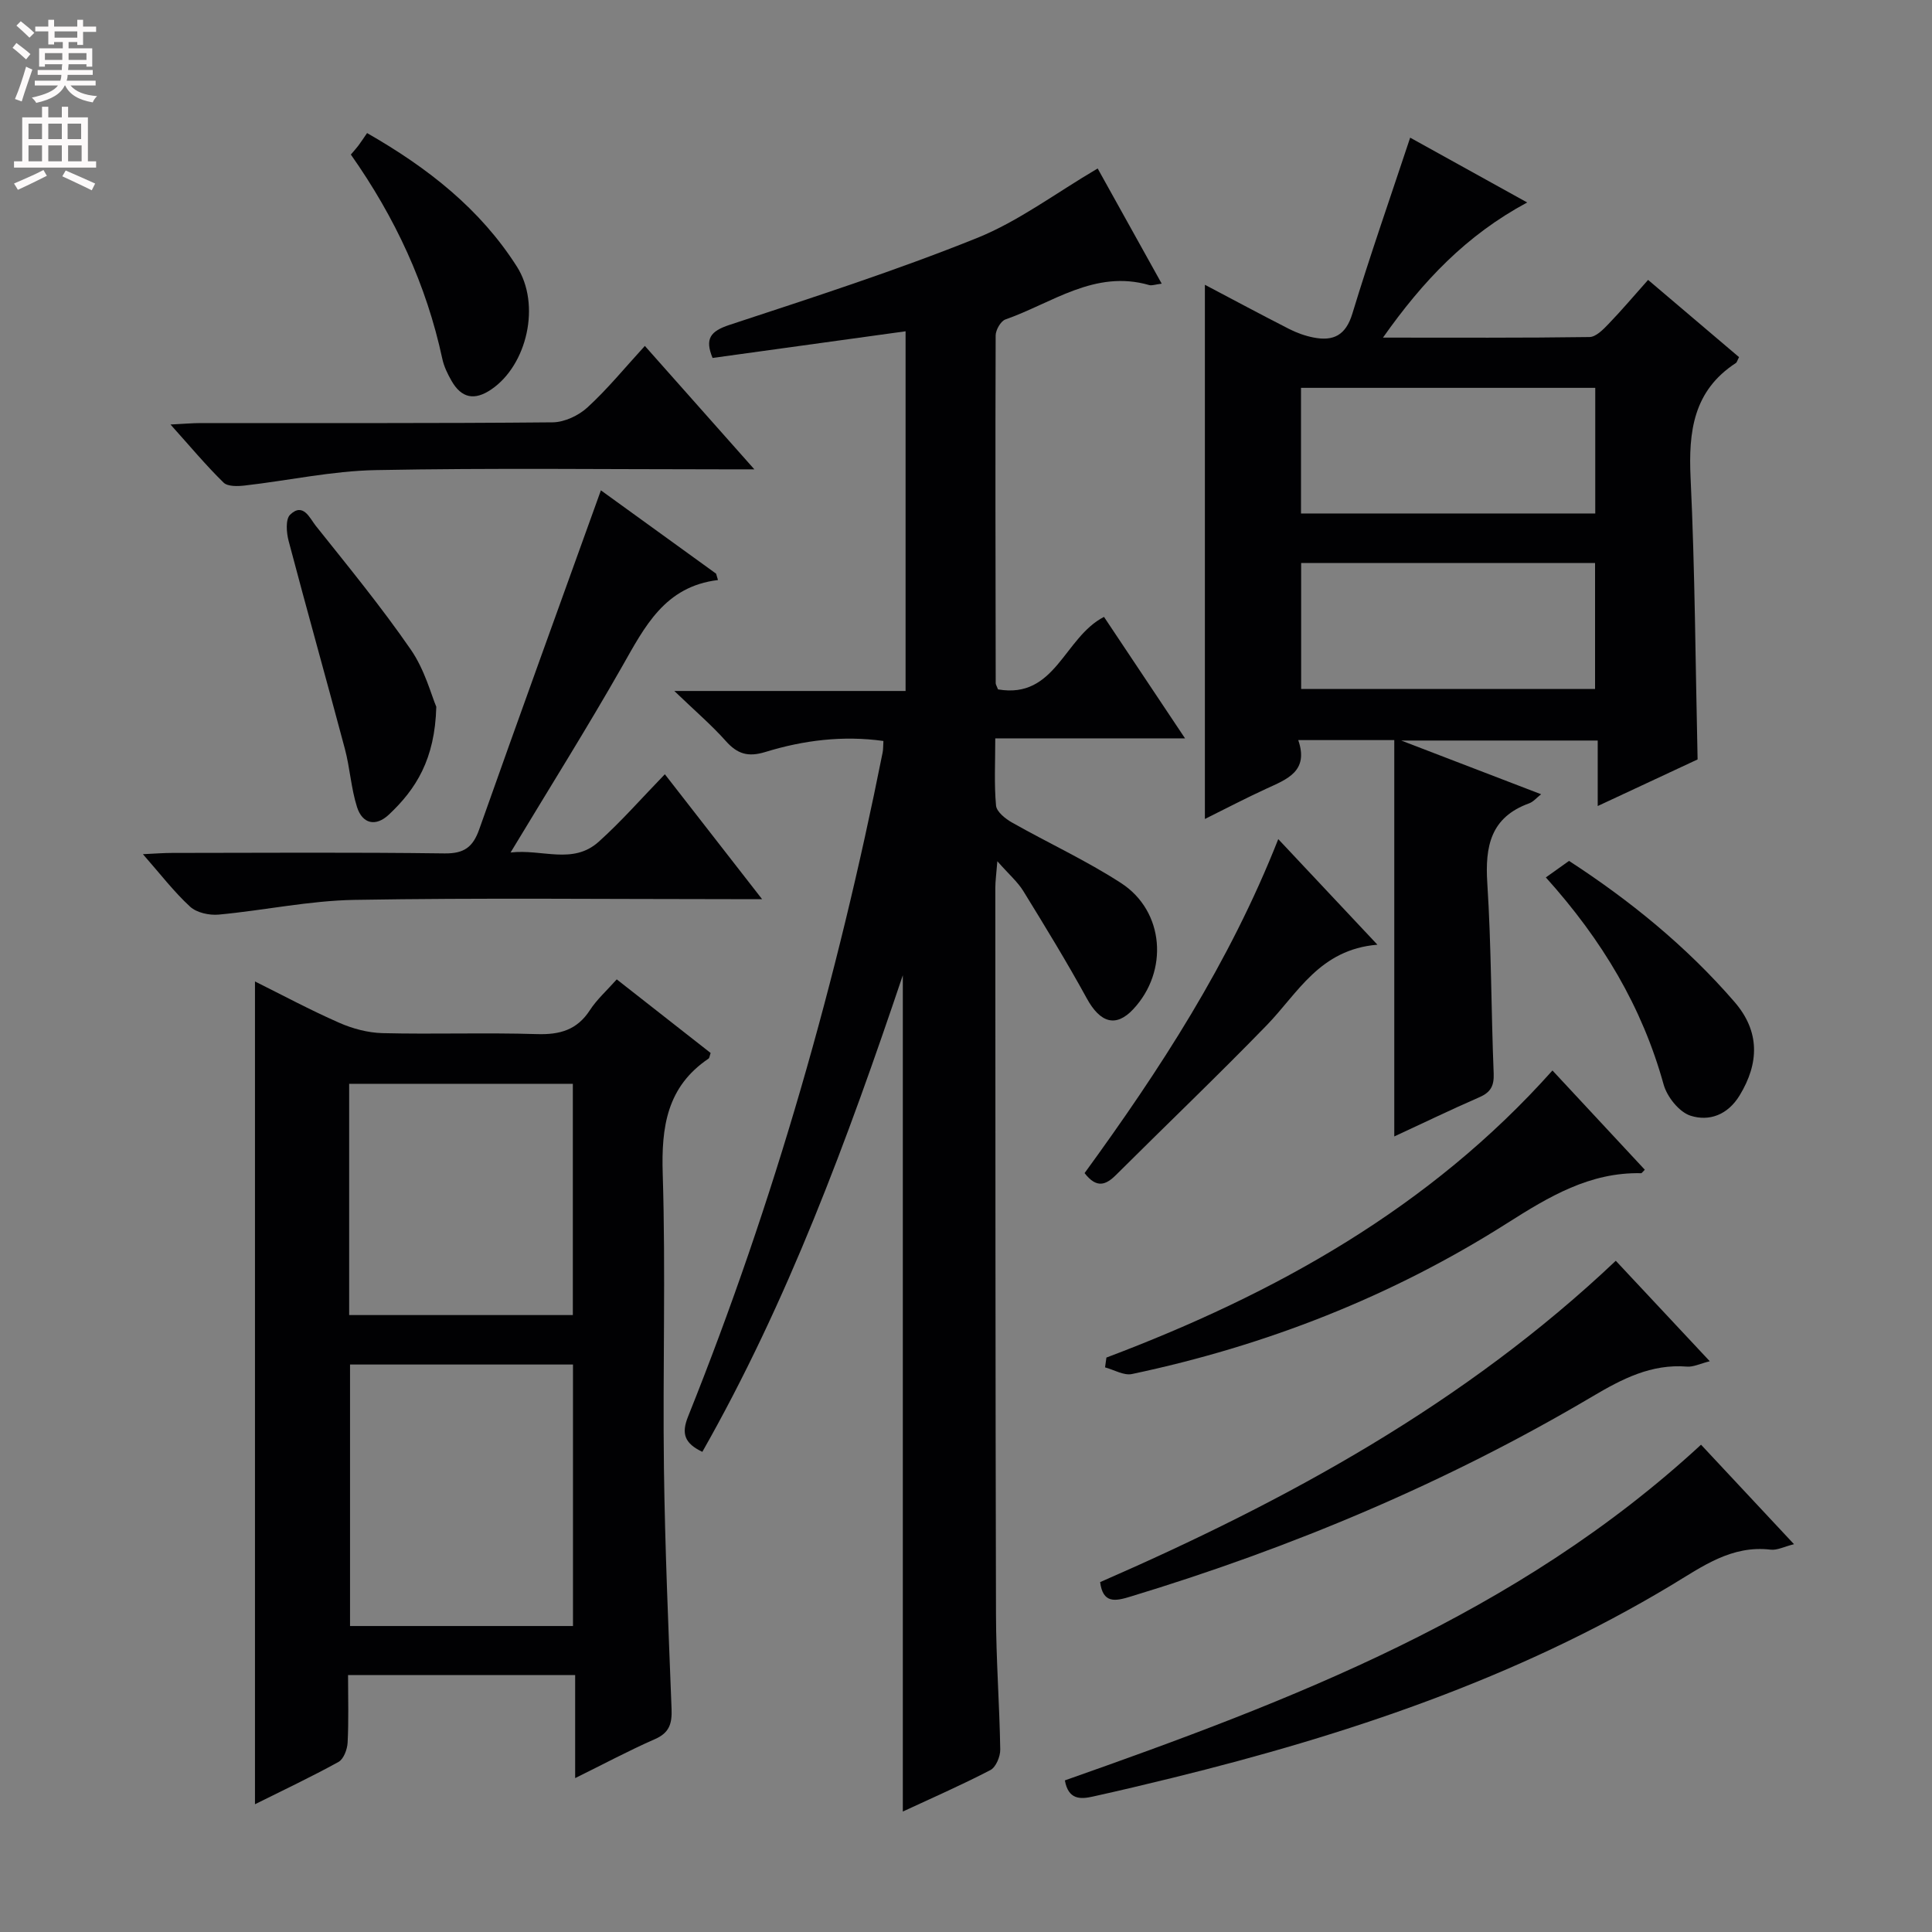
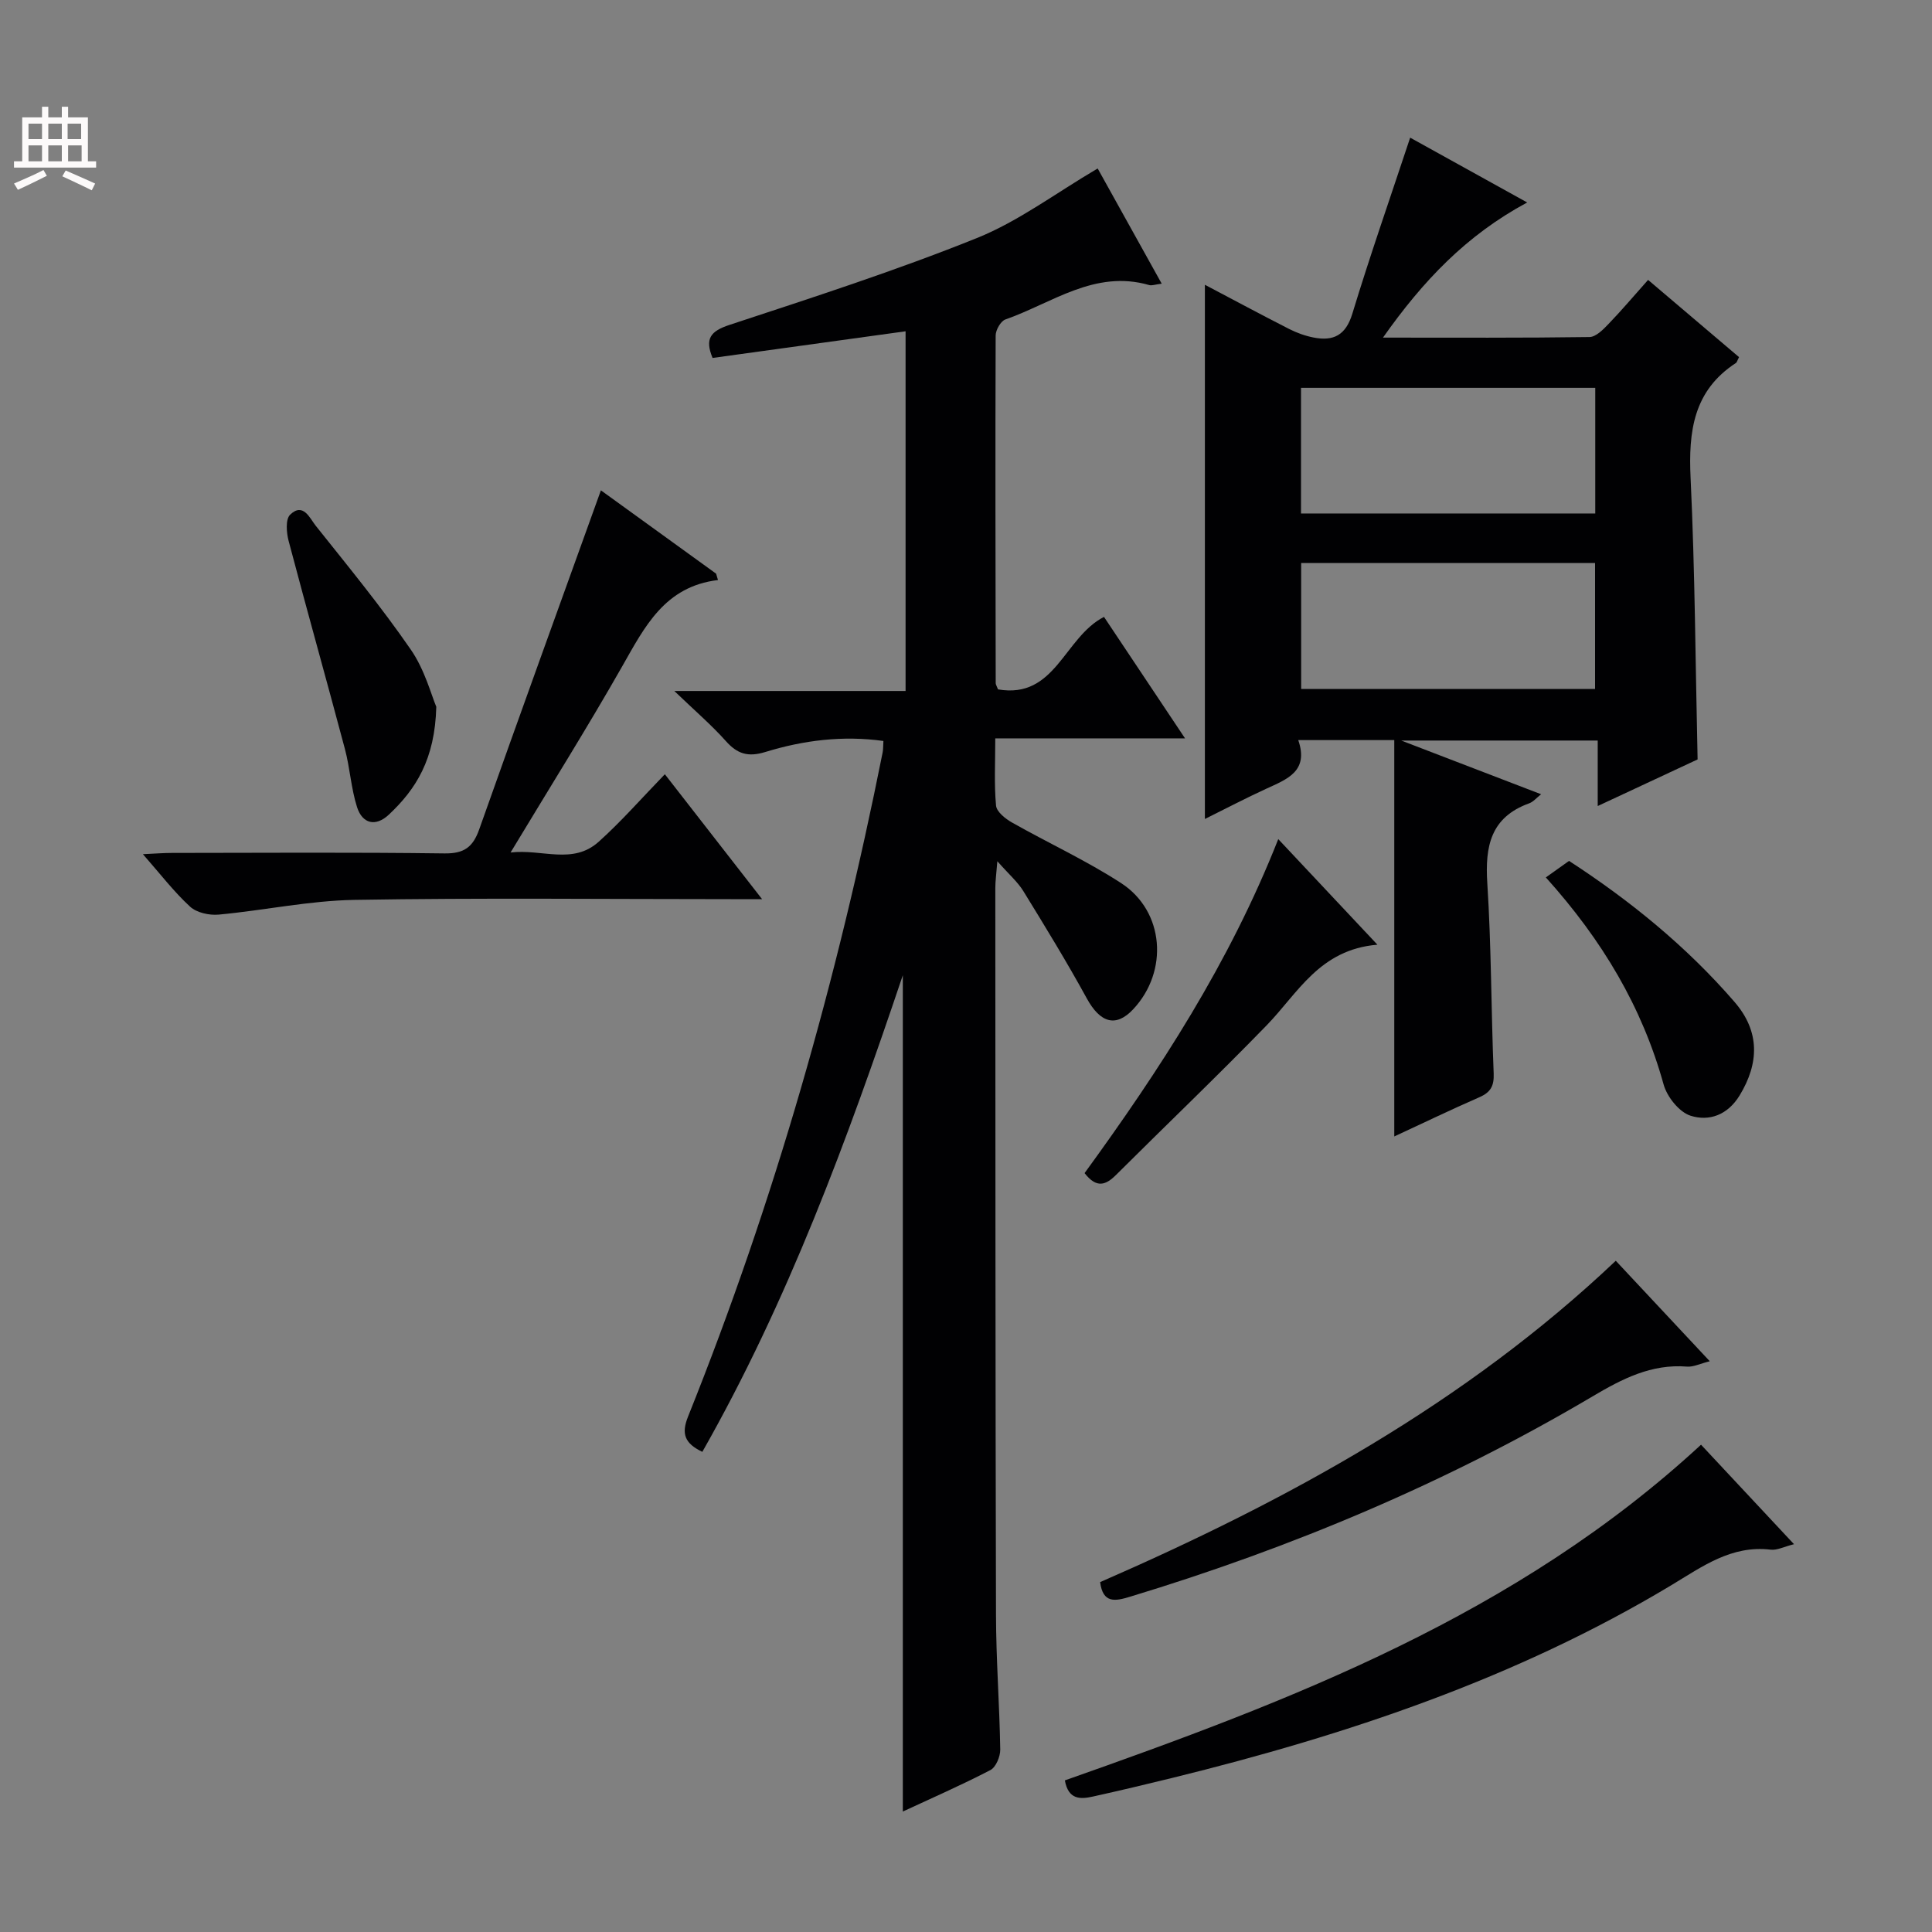
<svg xmlns="http://www.w3.org/2000/svg" enable-background="new 0 0 400 400" viewBox="0 0 400 400">
  <rect x="0" y="0" width="400" height="400" fill="#808080" stroke="none" />
  <g fill="#010103">
    <path d="m145.41 300.59c-3.67-1.76-4.39-3.74-2.95-7.32 17.86-44.52 30.9-90.47 40.28-137.48.13-.64.09-1.32.16-2.38-8.39-1.17-16.54-.15-24.44 2.28-3.59 1.1-5.8.42-8.19-2.27-2.96-3.32-6.37-6.23-10.66-10.36h47.88c0-25.15 0-49.72 0-74.47-13.4 1.85-26.65 3.68-39.96 5.52-1.64-3.98-.46-5.54 3.52-6.85 17.17-5.66 34.41-11.22 51.17-17.96 8.66-3.48 16.38-9.33 25.04-14.42 4.04 7.26 8.55 15.37 13.26 23.85-1.33.16-2.03.45-2.59.29-11.27-3.26-20.11 3.74-29.77 7.12-.97.34-2.01 2.17-2.02 3.31-.09 23.99-.03 47.99.01 71.98 0 .3.21.6.48 1.3 11.91 2.05 13.63-10.74 21.94-15.01 5.32 7.97 10.79 16.17 16.78 25.15-13.41 0-26.09 0-39.29 0 0 5.03-.25 9.5.16 13.92.12 1.28 1.93 2.73 3.3 3.5 7.5 4.25 15.39 7.87 22.6 12.55 8.97 5.82 9.86 18.26 2.5 26.11-3.58 3.83-6.83 2.83-9.61-2.24-4.13-7.54-8.63-14.89-13.14-22.22-1.19-1.93-3-3.48-5.38-6.18-.22 2.77-.42 4.15-.42 5.53.02 50.16.01 100.31.14 150.47.02 9.31.73 18.61.88 27.92.02 1.44-.9 3.65-2.03 4.24-6 3.12-12.21 5.83-18.14 8.59 0-57.66 0-115.08 0-173.15-11.51 34.18-23.81 67.53-41.51 98.68z" />
    <path d="m288.67 235.29c0-27.75 0-54.79 0-82.06-7.02 0-13.11 0-19.88 0 2.24 6.48-2.35 8.1-6.65 10.08-4.2 1.93-8.3 4.08-12.68 6.25 0-37.02 0-73.54 0-110.6 5.77 3.04 11.56 6.15 17.42 9.14 1.59.81 3.33 1.44 5.08 1.78 4.1.8 6.66-.44 8.03-4.94 3.66-12.04 7.82-23.92 11.97-36.44 7.56 4.19 15.55 8.61 24.23 13.42-12.62 6.78-21.59 16.25-29.86 27.98 14.93 0 28.85.08 42.76-.12 1.33-.02 2.83-1.55 3.92-2.69 2.76-2.86 5.33-5.91 8.21-9.14 6.83 5.8 12.86 10.92 18.83 15.99-.36.68-.43 1.07-.66 1.22-8.79 5.73-9.83 14.16-9.37 23.82.91 19.25 1 38.53 1.45 58.25-6.38 2.98-13.12 6.12-20.68 9.65 0-4.87 0-9.06 0-13.56-13.49 0-26.31 0-40.68 0 10.47 4.02 19.54 7.5 28.96 11.12-.95.74-1.61 1.57-2.47 1.88-7.98 2.88-9.16 8.89-8.67 16.53.84 13.11.79 26.27 1.32 39.41.1 2.58-.63 3.89-2.96 4.91-5.9 2.57-11.7 5.38-17.62 8.12zm41.61-128.98c0-9.06 0-17.48 0-26.01-20.51 0-40.7 0-60.92 0v26.01zm-.04 10.26c-20.57 0-40.78 0-60.85 0v26.08h60.85c0-8.87 0-17.44 0-26.08z" />
-     <path d="m119.08 368.14c0-7.41 0-14.17 0-21.33-15.71 0-31.08 0-47.02 0 0 4.76.15 9.38-.09 13.98-.07 1.4-.82 3.41-1.89 4-5.66 3.12-11.52 5.88-17.29 8.76 0-56.9 0-113.49 0-170.35 5.56 2.76 11.38 5.89 17.41 8.54 2.78 1.23 5.96 2.08 8.98 2.16 10.65.26 21.32-.13 31.97.2 4.74.15 8.32-.84 10.99-4.97 1.43-2.2 3.46-4.01 5.55-6.36 6.53 5.12 13.02 10.21 19.44 15.24-.22.61-.23 1.03-.44 1.17-8.6 5.81-9.79 14.11-9.48 23.85.63 20.3-.01 40.64.25 60.95.22 16.62.94 33.23 1.58 49.84.11 2.98-.41 4.93-3.45 6.25-5.42 2.38-10.65 5.18-16.51 8.07zm-.45-31.49c0-18.36 0-36.24 0-54.14-15.62 0-30.87 0-46.16 0v54.14zm-.03-64.38c0-16.22 0-32.09 0-47.88-15.64 0-30.88 0-46.31 0v47.88z" />
    <path d="m148.65 120.09c-11.04 1.33-15.17 9.68-19.83 17.87-7.22 12.69-14.99 25.07-23.11 38.54 6.55-.76 12.88 2.59 18.24-2.22 4.69-4.21 8.87-9 13.7-13.98 6.71 8.61 13.06 16.78 20.13 25.86-2.94 0-4.7 0-6.46 0-25.97 0-51.95-.29-77.92.15-9.39.16-18.73 2.18-28.13 3.05-1.94.18-4.55-.39-5.91-1.64-3.36-3.09-6.17-6.77-9.77-10.87 2.53-.12 4.27-.26 6.01-.26 18.81-.02 37.63-.15 56.44.1 4.08.05 5.88-1.32 7.18-4.99 8.28-23.39 16.74-46.71 25.19-70.18 7.51 5.43 15.68 11.34 23.85 17.25.13.44.26.88.39 1.32z" />
    <path d="m371.43 319.71c-2.06.51-3.5 1.29-4.82 1.13-8.14-.97-14.16 3.5-20.58 7.36-32.1 19.29-67.16 31-103.29 39.89-5.48 1.35-10.97 2.65-16.48 3.87-2.56.57-5.07.69-5.79-3.35 47.03-16.57 93.59-34.29 131.71-69.5 6.29 6.73 12.56 13.44 19.25 20.6z" />
    <path d="m227.77 327.56c38.76-16.91 75.53-36.96 106.76-66.53 6.31 6.75 12.61 13.48 19.46 20.8-2.03.51-3.41 1.22-4.72 1.11-7.4-.59-13.44 2.55-19.57 6.18-30.17 17.85-62.27 31.32-95.79 41.48-3.06.93-5.57 1.39-6.14-3.04z" />
-     <path d="m229.07 281.07c34.97-13.19 66.98-31 92.35-59.44 6.57 7.06 12.85 13.82 19.12 20.55-.53.52-.63.72-.74.72-10.64-.24-19.1 4.85-27.75 10.34-23.92 15.19-49.98 25.39-77.7 31.24-1.68.35-3.7-.88-5.56-1.38.09-.67.18-1.35.28-2.03z" />
-     <path d="m133.51 71.62c7.55 8.51 14.67 16.54 22.67 25.55-3 0-4.74 0-6.48 0-23.97 0-47.95-.3-71.91.16-9.05.17-18.06 2.16-27.1 3.19-1.46.17-3.55.24-4.41-.61-3.63-3.55-6.89-7.47-10.98-12.02 2.75-.14 4.48-.29 6.21-.3 24.3-.02 48.61.08 72.91-.15 2.44-.02 5.37-1.4 7.21-3.09 4.14-3.79 7.73-8.2 11.88-12.73z" />
-     <path d="m285.18 195.59c-11.99.99-16.45 10.02-22.94 16.7-10.2 10.5-20.79 20.62-31.16 30.95-2.11 2.1-4.02 2.88-6.53-.36 15.5-21.3 29.98-43.47 40.1-69.15 6.69 7.13 13 13.84 20.53 21.86z" />
+     <path d="m285.18 195.59c-11.99.99-16.45 10.02-22.94 16.7-10.2 10.5-20.79 20.62-31.16 30.95-2.11 2.1-4.02 2.88-6.53-.36 15.5-21.3 29.98-43.47 40.1-69.15 6.69 7.13 13 13.84 20.53 21.86" />
    <path d="m90.33 146.33c-.28 10.89-4.22 17.07-9.82 22.33-2.74 2.57-5.48 1.9-6.59-1.56-1.24-3.89-1.46-8.1-2.52-12.07-3.82-14.36-7.85-28.66-11.64-43.02-.46-1.73-.67-4.49.3-5.44 2.71-2.63 4.08.73 5.3 2.27 6.72 8.43 13.58 16.79 19.69 25.65 2.9 4.18 4.25 9.43 5.28 11.84z" />
-     <path d="m72.64 32c.7-.83 1.15-1.31 1.54-1.83.6-.81 1.15-1.65 1.82-2.62 12.71 7.27 23.43 15.75 31 27.62 5.04 7.89 2.13 20.4-5.26 25.44-3.51 2.4-6.21 1.82-8.26-1.77-.82-1.43-1.57-2.98-1.91-4.58-3.29-15.29-9.72-29.18-18.93-42.26z" />
    <path d="m320.05 181.66c1.75-1.24 3.09-2.2 4.8-3.42 12.43 8.07 24.26 17.62 34.28 29.22 5.26 6.09 5.1 12.66 1.05 19.32-2.49 4.09-6.33 5.43-10.16 4.22-2.36-.75-4.88-3.91-5.59-6.48-4.45-16.03-12.66-29.84-24.38-42.86z" />
  </g>
-   <path d="m2.6 9.9.8-1c.9.7 1.9 1.4 2.9 2.3l-.9 1.1c-1.1-1-2-1.8-2.8-2.4zm.5 10.6c.9-2.1 1.6-4.3 2.3-6.7.4.2.8.4 1.3.6-.7 2.1-1.5 4.3-2.2 6.6zm.3-15.2.9-.9c1 .8 2 1.6 2.8 2.4l-1 1c-.9-.9-1.8-1.7-2.7-2.5zm12.6-1.2h1.2v1.4h2.7v1.1h-2.7v2.7h-1.2v-.6h-1.8v1.3h4.9v3.8h-1.2v-.5h-3.7c0 .4-.1.9-.1 1.2h5.1v1h-5.2c0 .5-.1.9-.2 1.2h6v1h-5.2c1.1 1.3 2.9 2 5.5 2.2-.4.4-.7.8-.9 1.3-2.9-.5-4.8-1.6-5.7-3.5h-.1c-.8 1.7-2.7 2.9-5.9 3.6-.2-.4-.6-.8-.9-1.1 2.8-.6 4.6-1.4 5.4-2.5h-4.8v-1h5.3c.1-.3.2-.7.2-1.2h-4.9v-1h5c0-.4 0-.8.1-1.2h-3.6v.5h-1.2v-3.8h4.9v-1.3h-1.8v.5h-1.2v-2.7h-2.7v-1h2.7v-1.4h1.2v1.4h4.8zm-6.7 8.3h3.6c0-.4 0-.9 0-1.4h-3.6zm1.9-4.6h4.8v-1.3h-4.7v1.3zm6.7 3.2h-3.7v1.4h3.7z" fill="#fcfafa" />
  <path d="m8.7 22.1h1.3v2.2h2.8v-2.2h1.3v2.2h4.1v9.1h1.7v1.3h-17v-1.3h1.7v-9.1h4.1zm.3 13.1.7 1.2c-1.8.9-3.8 1.9-6 2.9-.2-.4-.5-.8-.8-1.3 2.3-1 4.4-1.9 6.1-2.8zm-3.1-6.4h2.8v-3.2h-2.8zm0 4.6h2.8v-3.3h-2.8zm4.1-4.6h2.8v-3.2h-2.8zm0 4.6h2.8v-3.3h-2.8zm3.6 1.9c2.1.9 4.1 1.8 6.1 2.7l-.7 1.4c-2.2-1.1-4.2-2-6.1-2.9zm3.2-9.7h-2.8v3.2h2.8zm-2.7 7.8h2.8v-3.3h-2.8z" fill="#fcfafa" />
</svg>